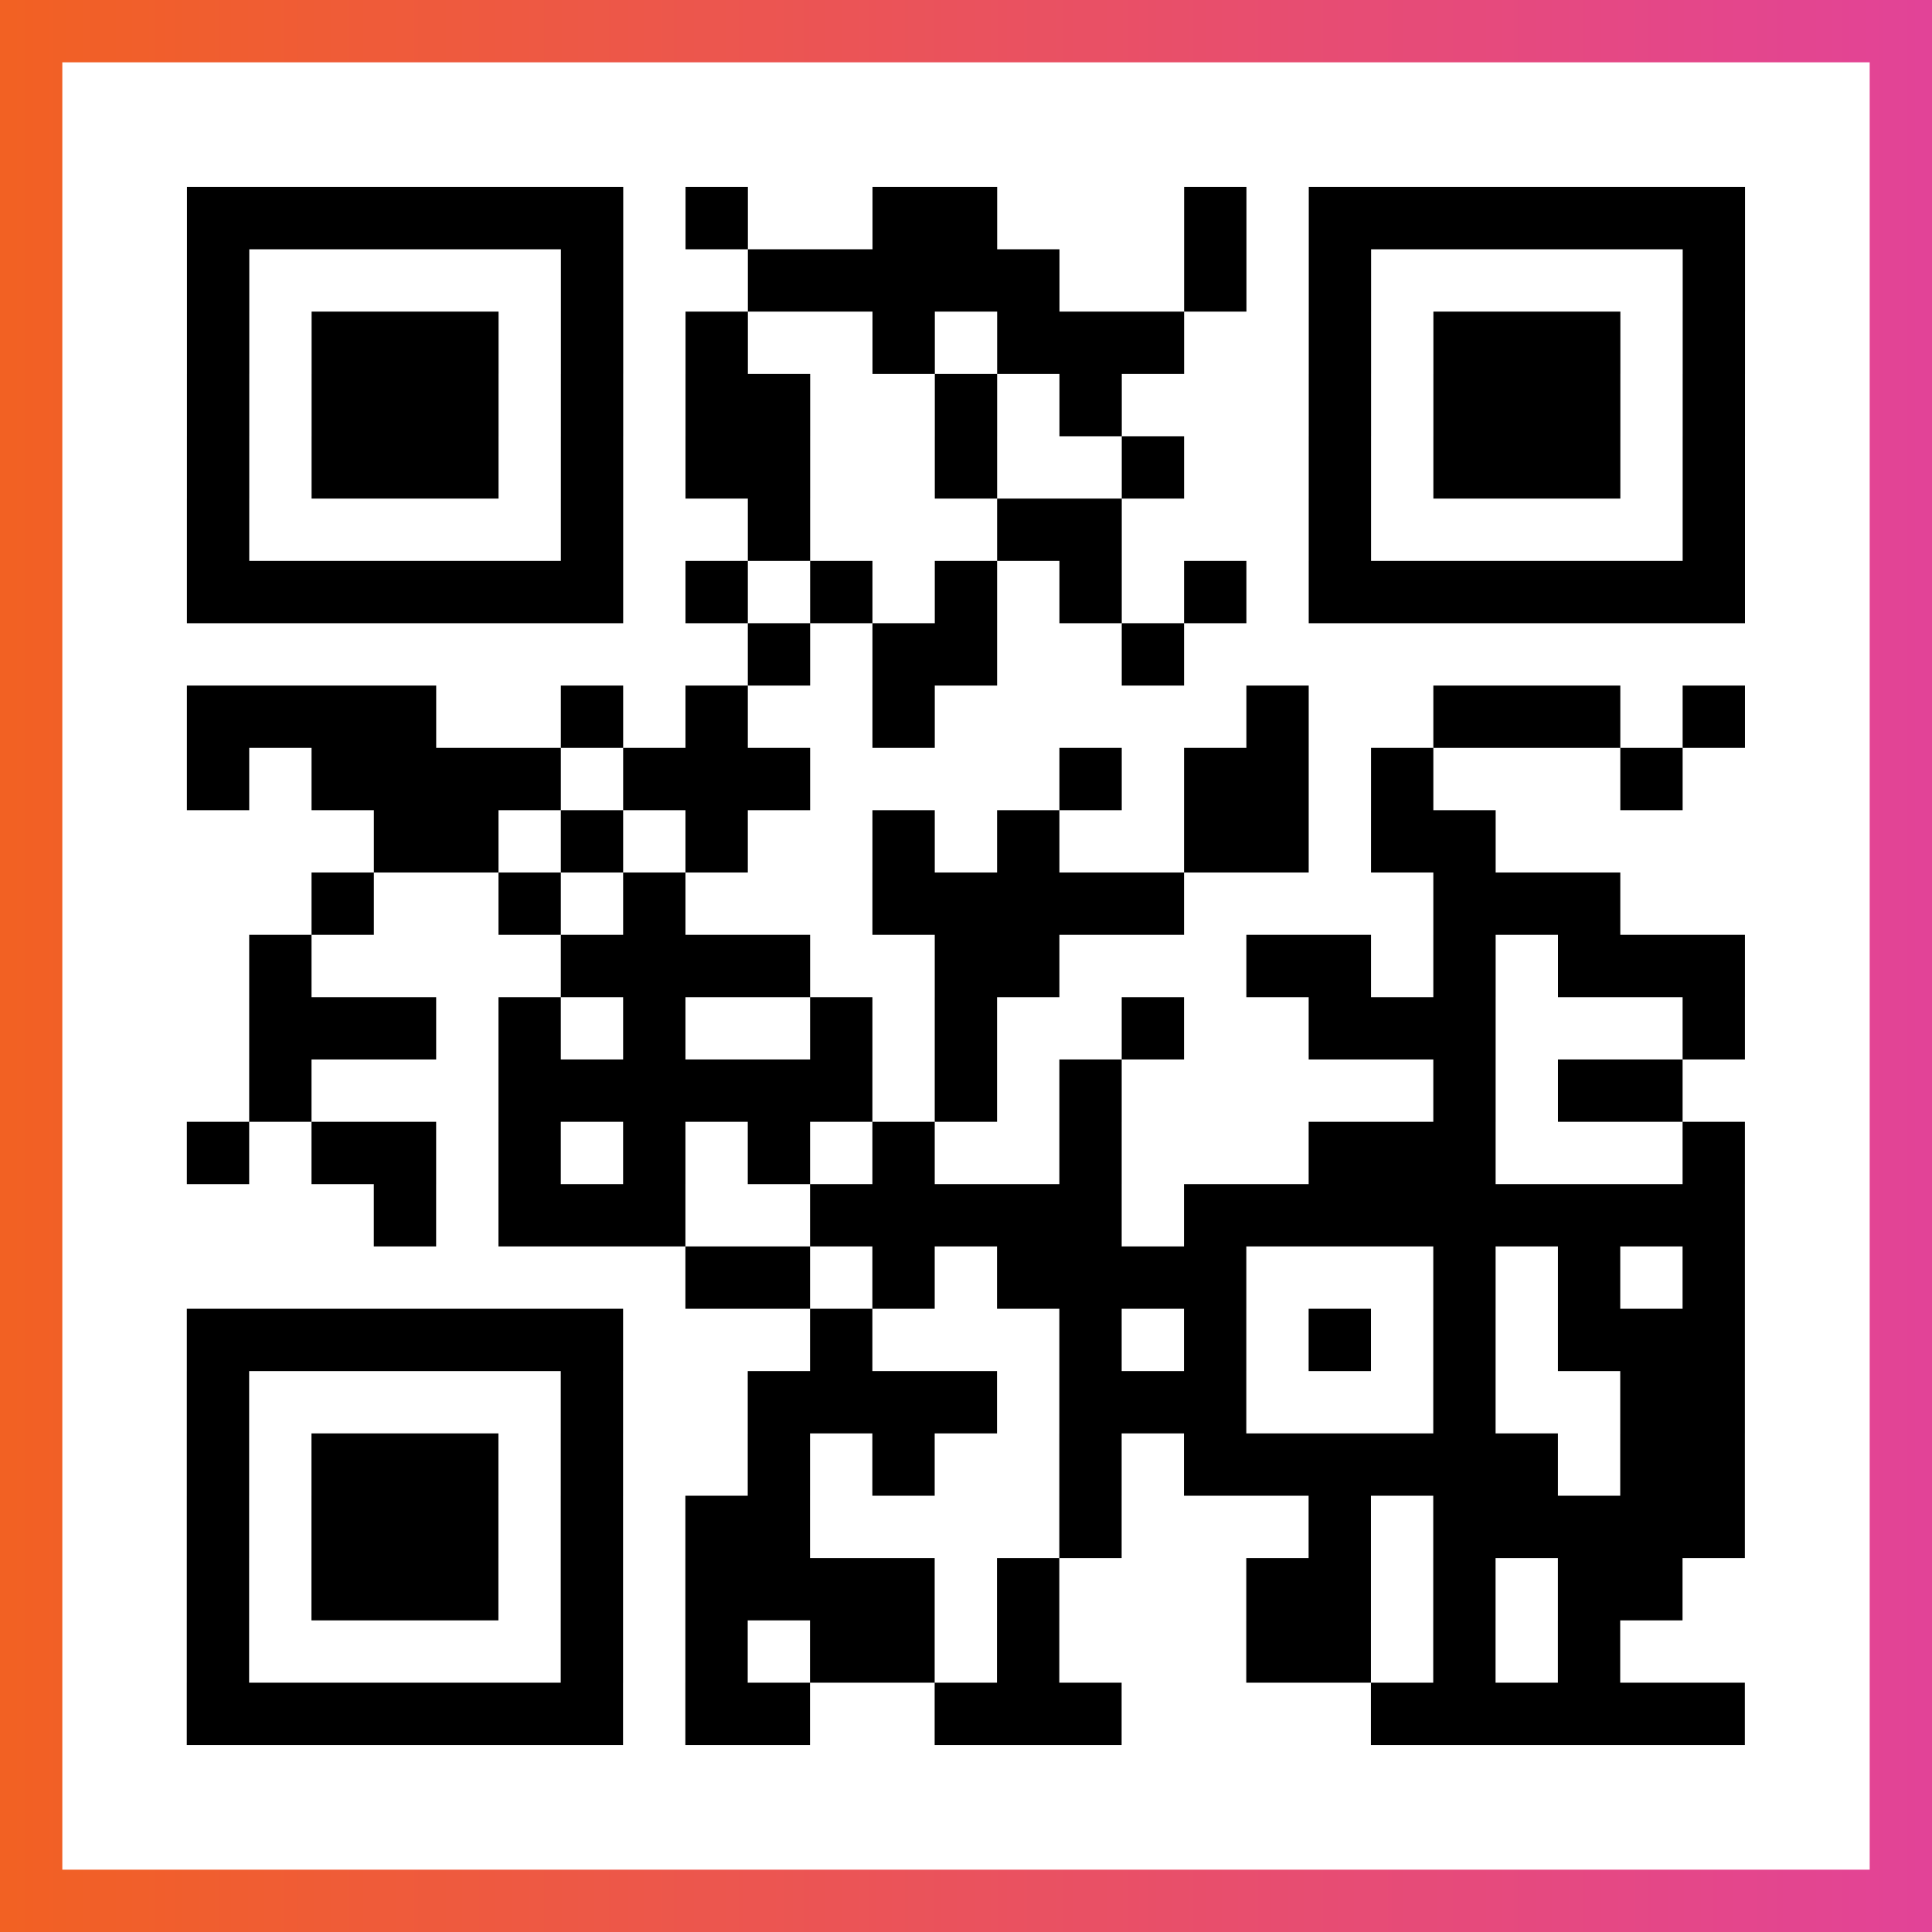
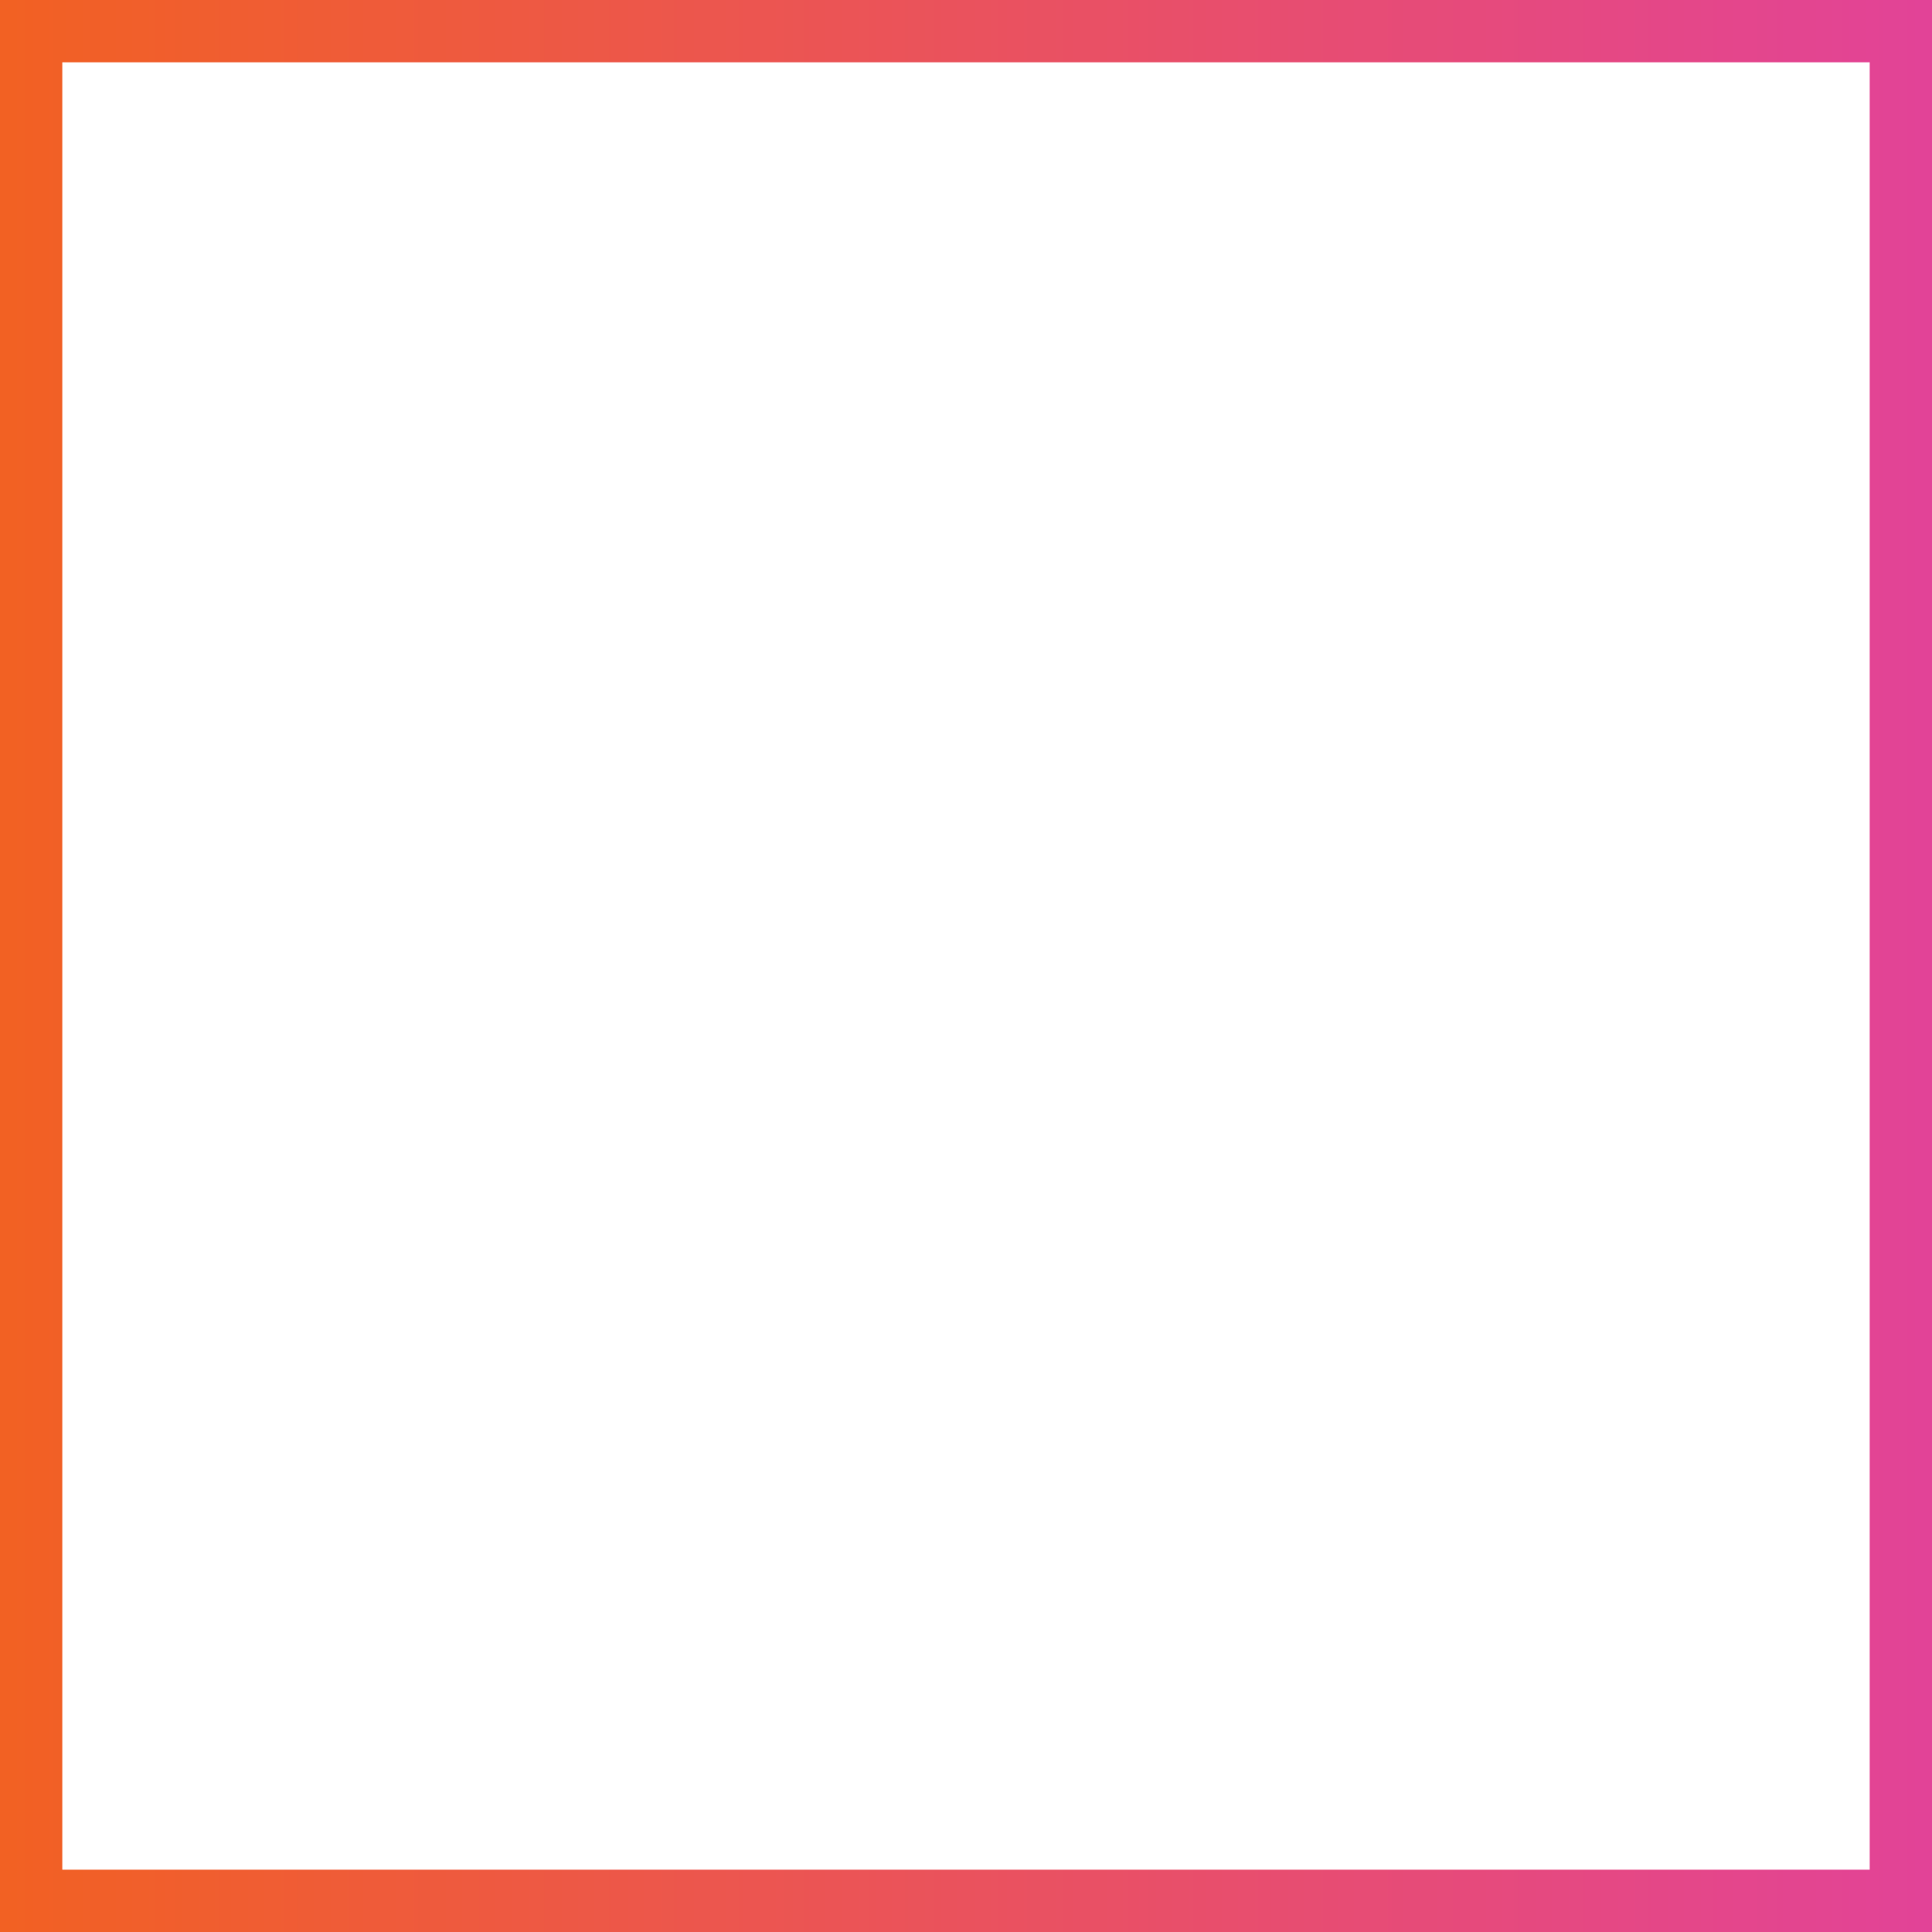
<svg xmlns="http://www.w3.org/2000/svg" viewBox="-1 -1 31 31" width="93" height="93">
  <rect x="-1" y="-1" width="31" height="31" fill="#333333" stroke="none" />
  <defs>
    <linearGradient id="primary">
      <stop class="start" offset="0%" stop-color="#f26122" />
      <stop class="stop" offset="100%" stop-color="#e24398" />
    </linearGradient>
  </defs>
  <rect x="-1" y="-1" width="31" height="31" fill="url(#primary)" />
  <rect x="0" y="0" width="29" height="29" fill="#fff" />
-   <path stroke="#000" d="M2 2.5h7m1 0h1m2 0h2m3 0h1m1 0h7m-25 1h1m5 0h1m2 0h5m2 0h1m1 0h1m5 0h1m-25 1h1m1 0h3m1 0h1m1 0h1m2 0h1m1 0h3m2 0h1m1 0h3m1 0h1m-25 1h1m1 0h3m1 0h1m1 0h2m2 0h1m1 0h1m3 0h1m1 0h3m1 0h1m-25 1h1m1 0h3m1 0h1m1 0h2m2 0h1m2 0h1m2 0h1m1 0h3m1 0h1m-25 1h1m5 0h1m2 0h1m3 0h2m3 0h1m5 0h1m-25 1h7m1 0h1m1 0h1m1 0h1m1 0h1m1 0h1m1 0h7m-16 1h1m1 0h2m2 0h1m-16 1h4m2 0h1m1 0h1m2 0h1m5 0h1m2 0h3m1 0h1m-25 1h1m1 0h4m1 0h3m4 0h1m1 0h2m1 0h1m3 0h1m-21 1h2m1 0h1m1 0h1m2 0h1m1 0h1m2 0h2m1 0h2m-19 1h1m2 0h1m1 0h1m3 0h5m4 0h3m-22 1h1m4 0h4m2 0h2m3 0h2m1 0h1m1 0h3m-24 1h3m1 0h1m1 0h1m2 0h1m1 0h1m2 0h1m2 0h3m3 0h1m-24 1h1m3 0h6m1 0h1m1 0h1m5 0h1m1 0h2m-24 1h1m1 0h2m1 0h1m1 0h1m1 0h1m1 0h1m2 0h1m3 0h3m3 0h1m-22 1h1m1 0h3m2 0h5m1 0h9m-17 1h2m1 0h1m1 0h4m3 0h1m1 0h1m1 0h1m-25 1h7m3 0h1m3 0h1m1 0h1m1 0h1m1 0h1m1 0h3m-25 1h1m5 0h1m2 0h4m1 0h3m3 0h1m2 0h2m-25 1h1m1 0h3m1 0h1m2 0h1m1 0h1m2 0h1m1 0h6m1 0h2m-25 1h1m1 0h3m1 0h1m1 0h2m4 0h1m3 0h1m1 0h5m-25 1h1m1 0h3m1 0h1m1 0h4m1 0h1m3 0h2m1 0h1m1 0h2m-24 1h1m5 0h1m1 0h1m1 0h2m1 0h1m3 0h2m1 0h1m1 0h1m-23 1h7m1 0h2m2 0h3m4 0h6" />
</svg>